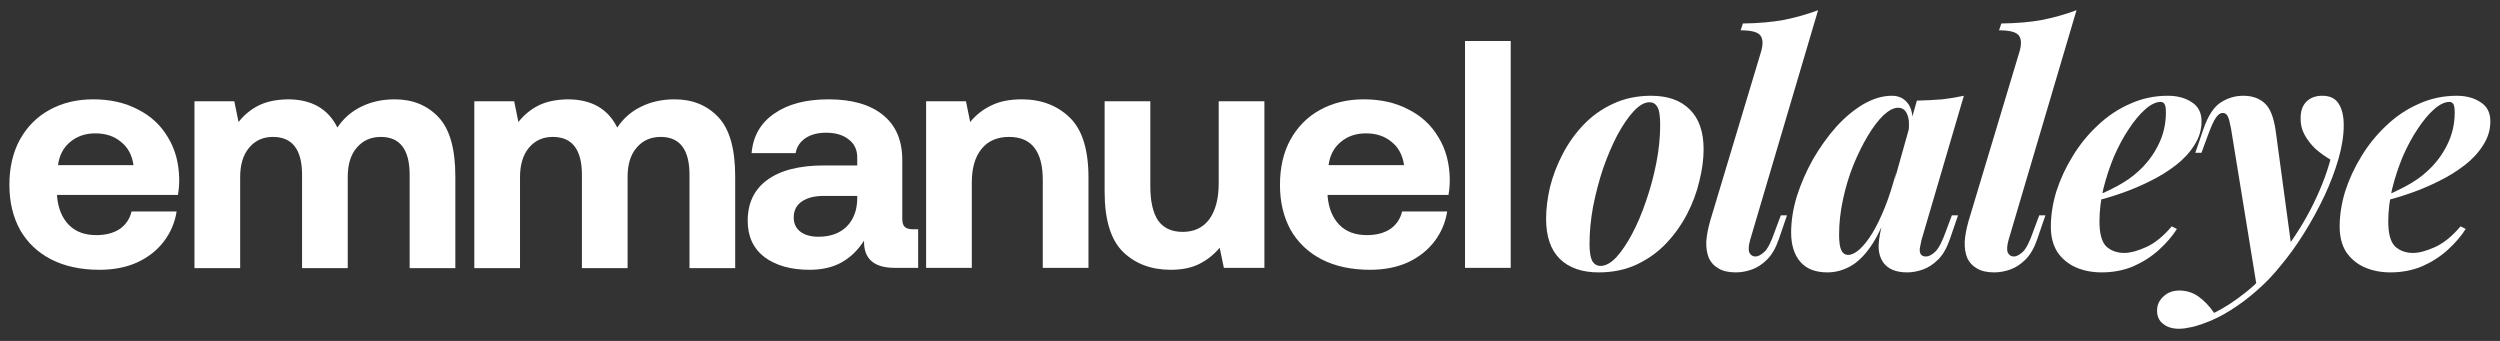
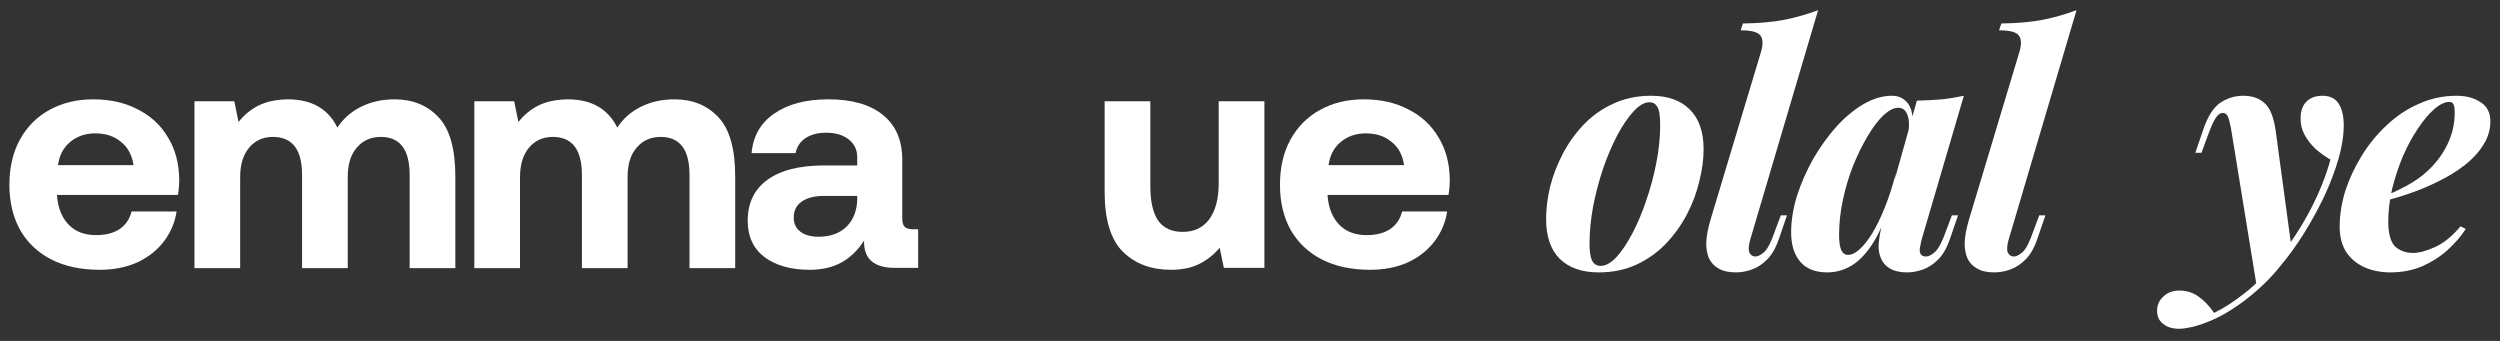
<svg xmlns="http://www.w3.org/2000/svg" width="154" height="21" viewBox="0 0 154 21" fill="none">
  <rect x="0" y="0" width="154" height="21" fill="#333333" stroke="none" />
  <path d="M0.579 11.389C0.579 10.324 0.792 9.399 1.218 8.614C1.657 7.816 2.263 7.203 3.034 6.777C3.82 6.338 4.725 6.119 5.749 6.119C6.787 6.119 7.699 6.325 8.484 6.738C9.283 7.137 9.902 7.709 10.341 8.454C10.793 9.186 11.026 10.051 11.04 11.05C11.04 11.409 11.013 11.728 10.96 12.008H3.514V12.088C3.58 12.833 3.82 13.418 4.232 13.844C4.645 14.27 5.21 14.483 5.929 14.483C6.501 14.483 6.974 14.363 7.346 14.124C7.732 13.871 7.985 13.505 8.105 13.026H10.88C10.773 13.705 10.514 14.317 10.101 14.863C9.689 15.408 9.143 15.841 8.464 16.16C7.786 16.466 7.007 16.619 6.129 16.619C4.984 16.619 3.993 16.406 3.154 15.98C2.329 15.555 1.69 14.949 1.238 14.164C0.799 13.365 0.579 12.44 0.579 11.389ZM8.225 10.171C8.132 9.546 7.872 9.067 7.446 8.734C7.034 8.388 6.508 8.215 5.869 8.215C5.257 8.215 4.738 8.395 4.312 8.754C3.899 9.1 3.653 9.572 3.573 10.171H8.225Z" fill="white" />
  <path d="M24.316 6.119C25.421 6.119 26.319 6.485 27.011 7.217C27.703 7.949 28.049 9.166 28.049 10.87V16.519H25.234V10.77C25.234 9.213 24.642 8.434 23.458 8.434C22.845 8.434 22.353 8.654 21.98 9.093C21.608 9.519 21.421 10.118 21.421 10.89V16.519H18.607V10.77C18.607 9.213 18.008 8.434 16.81 8.434C16.198 8.434 15.705 8.661 15.333 9.113C14.973 9.552 14.794 10.151 14.794 10.91V16.519H11.979V6.239H14.434L14.694 7.516C15.04 7.077 15.453 6.738 15.932 6.498C16.411 6.258 17.01 6.132 17.728 6.119C19.192 6.119 20.21 6.698 20.783 7.856C21.155 7.297 21.641 6.871 22.24 6.578C22.852 6.272 23.544 6.119 24.316 6.119Z" fill="white" />
  <path d="M41.555 6.119C42.66 6.119 43.558 6.485 44.25 7.217C44.942 7.949 45.288 9.166 45.288 10.87V16.519H42.473V10.77C42.473 9.213 41.881 8.434 40.697 8.434C40.084 8.434 39.592 8.654 39.219 9.093C38.847 9.519 38.66 10.118 38.66 10.89V16.519H35.846V10.77C35.846 9.213 35.247 8.434 34.049 8.434C33.437 8.434 32.944 8.661 32.572 9.113C32.212 9.552 32.033 10.151 32.033 10.91V16.519H29.218V6.239H31.674L31.933 7.516C32.279 7.077 32.692 6.738 33.171 6.498C33.65 6.258 34.249 6.132 34.967 6.119C36.431 6.119 37.449 6.698 38.022 7.856C38.394 7.297 38.88 6.871 39.479 6.578C40.091 6.272 40.783 6.119 41.555 6.119Z" fill="white" />
  <path d="M56.558 14.124V16.5H55.121C53.83 16.5 53.198 15.941 53.225 14.823C52.852 15.408 52.393 15.854 51.847 16.16C51.301 16.466 50.643 16.619 49.871 16.619C48.726 16.619 47.801 16.36 47.096 15.841C46.404 15.308 46.058 14.563 46.058 13.605C46.058 12.514 46.457 11.675 47.256 11.089C48.068 10.491 49.239 10.191 50.769 10.191H52.805V9.692C52.805 9.226 52.632 8.86 52.286 8.594C51.94 8.315 51.474 8.175 50.889 8.175C50.37 8.175 49.944 8.288 49.611 8.514C49.279 8.741 49.079 9.047 49.012 9.433H46.297C46.391 8.381 46.856 7.569 47.695 6.997C48.533 6.412 49.645 6.119 51.029 6.119C52.479 6.119 53.597 6.438 54.382 7.077C55.181 7.716 55.58 8.641 55.58 9.852V13.465C55.58 13.718 55.633 13.891 55.74 13.984C55.846 14.077 56.013 14.124 56.239 14.124H56.558ZM52.805 12.068H50.749C50.164 12.068 49.705 12.188 49.372 12.427C49.052 12.653 48.893 12.979 48.893 13.405C48.893 13.764 49.026 14.051 49.292 14.264C49.571 14.476 49.944 14.583 50.41 14.583C51.142 14.583 51.721 14.377 52.147 13.964C52.572 13.538 52.792 12.973 52.805 12.267V12.068Z" fill="white" />
-   <path d="M62.938 6.119C64.135 6.119 65.12 6.491 65.892 7.237C66.664 7.982 67.05 9.213 67.05 10.93V16.5H64.235V11.089C64.235 9.319 63.543 8.434 62.159 8.434C61.427 8.434 60.861 8.681 60.462 9.173C60.063 9.665 59.863 10.357 59.863 11.249V16.5H57.048V6.239H59.504L59.763 7.516C60.123 7.077 60.555 6.738 61.061 6.498C61.567 6.245 62.192 6.119 62.938 6.119Z" fill="white" />
  <path d="M77.887 6.239V16.5H75.391L75.132 15.262C74.772 15.688 74.353 16.02 73.874 16.26C73.395 16.5 72.809 16.619 72.117 16.619C70.92 16.619 69.941 16.253 69.183 15.521C68.424 14.776 68.045 13.538 68.045 11.808V6.239H70.86V11.469C70.86 12.4 71.019 13.106 71.339 13.585C71.671 14.051 72.177 14.284 72.856 14.284C73.561 14.284 74.107 14.024 74.493 13.505C74.879 12.973 75.072 12.234 75.072 11.289V6.239H77.887Z" fill="white" />
  <path d="M78.846 11.389C78.846 10.324 79.058 9.399 79.484 8.614C79.924 7.816 80.529 7.203 81.301 6.777C82.086 6.338 82.991 6.119 84.016 6.119C85.054 6.119 85.966 6.325 86.751 6.738C87.549 7.137 88.168 7.709 88.607 8.454C89.06 9.186 89.293 10.051 89.306 11.05C89.306 11.409 89.279 11.728 89.226 12.008H81.78V12.088C81.847 12.833 82.086 13.418 82.499 13.844C82.911 14.27 83.477 14.483 84.196 14.483C84.768 14.483 85.24 14.363 85.613 14.124C85.999 13.871 86.252 13.505 86.371 13.026H89.146C89.04 13.705 88.78 14.317 88.368 14.863C87.955 15.408 87.41 15.841 86.731 16.16C86.052 16.466 85.274 16.619 84.395 16.619C83.251 16.619 82.259 16.406 81.421 15.98C80.596 15.555 79.957 14.949 79.504 14.164C79.065 13.365 78.846 12.44 78.846 11.389ZM86.491 10.171C86.398 9.546 86.139 9.067 85.713 8.734C85.3 8.388 84.775 8.215 84.136 8.215C83.523 8.215 83.004 8.395 82.579 8.754C82.166 9.1 81.92 9.572 81.84 10.171H86.491Z" fill="white" />
-   <path d="M90.245 2.525H93.06V16.5H90.245V2.525Z" fill="white" />
  <path d="M101.608 6.298C101.302 6.298 100.976 6.485 100.63 6.857C100.297 7.217 99.964 7.702 99.632 8.315C99.312 8.927 99.019 9.612 98.753 10.371C98.5 11.129 98.294 11.915 98.134 12.726C97.988 13.525 97.915 14.29 97.915 15.022C97.915 15.501 97.968 15.847 98.074 16.06C98.194 16.273 98.367 16.38 98.593 16.38C98.9 16.38 99.219 16.207 99.552 15.861C99.884 15.501 100.21 15.022 100.53 14.423C100.849 13.824 101.135 13.152 101.388 12.407C101.654 11.649 101.867 10.863 102.027 10.051C102.187 9.24 102.267 8.454 102.267 7.696C102.267 7.137 102.207 6.764 102.087 6.578C101.98 6.392 101.821 6.298 101.608 6.298ZM95.24 13.485C95.24 12.873 95.32 12.221 95.479 11.529C95.652 10.837 95.912 10.158 96.258 9.492C96.604 8.827 97.03 8.228 97.535 7.696C98.054 7.15 98.66 6.718 99.352 6.398C100.057 6.065 100.843 5.899 101.708 5.899C102.732 5.899 103.524 6.179 104.083 6.738C104.655 7.297 104.942 8.115 104.942 9.193C104.942 9.805 104.855 10.457 104.682 11.149C104.522 11.841 104.27 12.52 103.924 13.186C103.577 13.851 103.145 14.457 102.626 15.002C102.12 15.535 101.515 15.967 100.809 16.3C100.117 16.619 99.339 16.779 98.474 16.779C97.449 16.779 96.65 16.5 96.078 15.941C95.519 15.382 95.24 14.563 95.24 13.485Z" fill="white" />
  <path d="M107.802 14.803C107.709 15.149 107.696 15.402 107.762 15.561C107.842 15.721 107.969 15.801 108.142 15.801C108.288 15.801 108.468 15.708 108.681 15.521C108.894 15.322 109.113 14.889 109.339 14.224L109.699 13.265H110.078L109.579 14.723C109.393 15.268 109.153 15.688 108.86 15.98C108.567 16.273 108.255 16.48 107.922 16.599C107.589 16.719 107.257 16.779 106.924 16.779C106.485 16.779 106.132 16.699 105.866 16.539C105.6 16.393 105.4 16.18 105.267 15.901C105.147 15.608 105.094 15.268 105.107 14.883C105.134 14.496 105.214 14.071 105.347 13.605L108.481 3.184C108.614 2.732 108.601 2.399 108.441 2.186C108.281 1.973 107.875 1.867 107.223 1.867L107.363 1.447C108.321 1.434 109.16 1.361 109.878 1.228C110.61 1.081 111.316 0.882 111.994 0.629L107.802 14.803Z" fill="white" />
  <path d="M113.847 15.701C114.06 15.701 114.293 15.588 114.546 15.362C114.799 15.135 115.058 14.809 115.324 14.383C115.591 13.944 115.85 13.412 116.103 12.786C116.356 12.161 116.589 11.435 116.802 10.61L116.362 12.786C116.03 13.771 115.664 14.556 115.264 15.142C114.865 15.728 114.439 16.147 113.987 16.4C113.534 16.652 113.062 16.779 112.569 16.779C111.824 16.779 111.265 16.559 110.893 16.12C110.52 15.681 110.334 15.082 110.334 14.323C110.334 13.605 110.453 12.853 110.693 12.068C110.946 11.283 111.279 10.524 111.691 9.792C112.117 9.06 112.589 8.401 113.108 7.816C113.641 7.23 114.2 6.764 114.785 6.418C115.384 6.072 115.97 5.899 116.542 5.899C116.981 5.899 117.321 6.072 117.56 6.418C117.8 6.764 117.873 7.303 117.78 8.035L117.56 8.155C117.627 7.676 117.6 7.303 117.48 7.037C117.374 6.771 117.188 6.638 116.921 6.638C116.655 6.638 116.356 6.791 116.023 7.097C115.704 7.403 115.384 7.822 115.065 8.355C114.745 8.887 114.446 9.492 114.167 10.171C113.9 10.837 113.687 11.542 113.528 12.287C113.368 13.019 113.288 13.745 113.288 14.463C113.288 14.916 113.335 15.235 113.428 15.421C113.521 15.608 113.661 15.701 113.847 15.701ZM118.079 6.199C118.652 6.185 119.171 6.159 119.636 6.119C120.102 6.065 120.548 5.992 120.974 5.899L118.359 14.803C118.319 14.976 118.286 15.142 118.259 15.302C118.246 15.448 118.266 15.568 118.319 15.661C118.385 15.754 118.492 15.801 118.638 15.801C118.811 15.801 119.004 15.701 119.217 15.501C119.43 15.288 119.65 14.863 119.876 14.224L120.235 13.265H120.615L120.115 14.723C119.929 15.268 119.69 15.688 119.397 15.98C119.104 16.273 118.791 16.48 118.459 16.599C118.126 16.719 117.8 16.779 117.48 16.779C116.788 16.779 116.296 16.573 116.003 16.16C115.803 15.867 115.71 15.508 115.724 15.082C115.75 14.643 115.843 14.144 116.003 13.585L118.079 6.199Z" fill="white" />
  <path d="M123.721 14.803C123.628 15.149 123.615 15.402 123.681 15.561C123.761 15.721 123.888 15.801 124.061 15.801C124.207 15.801 124.387 15.708 124.6 15.521C124.812 15.322 125.032 14.889 125.258 14.224L125.618 13.265H125.997L125.498 14.723C125.312 15.268 125.072 15.688 124.779 15.98C124.486 16.273 124.174 16.48 123.841 16.599C123.508 16.719 123.175 16.779 122.843 16.779C122.404 16.779 122.051 16.699 121.785 16.539C121.519 16.393 121.319 16.18 121.186 15.901C121.066 15.608 121.013 15.268 121.026 14.883C121.053 14.496 121.133 14.071 121.266 13.605L124.4 3.184C124.533 2.732 124.52 2.399 124.36 2.186C124.2 1.973 123.794 1.867 123.142 1.867L123.282 1.447C124.24 1.434 125.079 1.361 125.797 1.228C126.529 1.081 127.235 0.882 127.913 0.629L123.721 14.803Z" fill="white" />
-   <path d="M128.888 12.168C129.433 11.955 129.952 11.715 130.445 11.449C130.937 11.183 131.356 10.89 131.702 10.57C132.221 10.105 132.634 9.566 132.94 8.953C133.26 8.328 133.419 7.656 133.419 6.937C133.419 6.671 133.393 6.498 133.339 6.418C133.286 6.325 133.206 6.278 133.1 6.278C132.807 6.278 132.488 6.431 132.142 6.738C131.809 7.03 131.476 7.43 131.143 7.935C130.811 8.428 130.505 8.993 130.225 9.632C129.959 10.271 129.739 10.936 129.566 11.629C129.407 12.32 129.327 12.993 129.327 13.645C129.327 14.39 129.467 14.902 129.746 15.182C130.039 15.448 130.411 15.581 130.864 15.581C131.223 15.581 131.669 15.461 132.202 15.222C132.734 14.982 133.26 14.556 133.779 13.944L134.098 14.104C133.819 14.543 133.453 14.969 133 15.382C132.548 15.794 132.022 16.134 131.423 16.4C130.824 16.652 130.172 16.779 129.467 16.779C128.868 16.779 128.329 16.672 127.85 16.459C127.384 16.247 127.011 15.934 126.732 15.521C126.465 15.095 126.332 14.576 126.332 13.964C126.332 13.259 126.446 12.534 126.672 11.788C126.911 11.043 127.244 10.324 127.67 9.632C128.096 8.927 128.608 8.295 129.207 7.736C129.806 7.163 130.471 6.718 131.203 6.398C131.935 6.065 132.714 5.899 133.539 5.899C134.125 5.899 134.617 6.032 135.016 6.298C135.416 6.551 135.615 6.944 135.615 7.476C135.615 7.995 135.469 8.481 135.176 8.934C134.896 9.386 134.517 9.799 134.038 10.171C133.559 10.544 133.02 10.877 132.421 11.169C131.836 11.462 131.23 11.715 130.604 11.928C129.992 12.141 129.413 12.307 128.868 12.427L128.888 12.168Z" fill="white" />
  <path d="M141.16 15.282L139.024 17.697L137.427 7.895C137.36 7.536 137.294 7.29 137.227 7.157C137.161 7.024 137.054 6.957 136.908 6.957C136.775 6.957 136.642 7.05 136.509 7.237C136.375 7.41 136.196 7.809 135.97 8.434L135.61 9.413H135.231L135.73 7.955C136.009 7.143 136.362 6.598 136.788 6.318C137.214 6.039 137.68 5.899 138.185 5.899C138.731 5.899 139.17 6.052 139.503 6.358C139.836 6.651 140.062 7.217 140.182 8.055L141.16 15.282ZM136.389 19.274C137.014 18.968 137.66 18.549 138.325 18.017C138.991 17.498 139.669 16.792 140.361 15.901C141.107 14.982 141.759 13.991 142.318 12.926C142.877 11.848 143.289 10.817 143.555 9.832C143.236 9.646 142.93 9.426 142.637 9.173C142.358 8.907 142.131 8.614 141.958 8.295C141.785 7.975 141.706 7.629 141.719 7.257C141.719 6.831 141.839 6.498 142.078 6.258C142.318 6.019 142.644 5.899 143.056 5.899C143.522 5.899 143.855 6.059 144.055 6.378C144.267 6.698 144.374 7.143 144.374 7.716C144.374 8.341 144.267 9.027 144.055 9.772C143.842 10.517 143.549 11.289 143.176 12.088C142.804 12.873 142.384 13.638 141.918 14.383C141.453 15.129 140.96 15.807 140.441 16.42C140.029 16.939 139.563 17.424 139.044 17.877C138.538 18.329 137.999 18.735 137.427 19.095C136.868 19.454 136.282 19.74 135.67 19.953C135.377 20.059 135.111 20.133 134.872 20.173C134.632 20.226 134.426 20.253 134.253 20.253C133.827 20.253 133.494 20.153 133.255 19.953C133.002 19.767 132.875 19.494 132.875 19.135C132.875 18.788 133.008 18.496 133.275 18.256C133.527 18.017 133.853 17.897 134.253 17.897C134.679 17.897 135.065 18.017 135.411 18.256C135.77 18.509 136.096 18.848 136.389 19.274Z" fill="white" />
  <path d="M146.678 12.168C147.224 11.955 147.743 11.715 148.235 11.449C148.728 11.183 149.147 10.89 149.493 10.57C150.012 10.105 150.424 9.566 150.731 8.953C151.05 8.328 151.21 7.656 151.21 6.937C151.21 6.671 151.183 6.498 151.13 6.418C151.077 6.325 150.997 6.278 150.89 6.278C150.597 6.278 150.278 6.431 149.932 6.738C149.599 7.03 149.267 7.43 148.934 7.935C148.601 8.428 148.295 8.993 148.016 9.632C147.749 10.271 147.53 10.936 147.357 11.629C147.197 12.32 147.117 12.993 147.117 13.645C147.117 14.39 147.257 14.902 147.536 15.182C147.829 15.448 148.202 15.581 148.654 15.581C149.014 15.581 149.46 15.461 149.992 15.222C150.524 14.982 151.05 14.556 151.569 13.944L151.888 14.104C151.609 14.543 151.243 14.969 150.79 15.382C150.338 15.794 149.812 16.134 149.213 16.4C148.614 16.652 147.962 16.779 147.257 16.779C146.658 16.779 146.119 16.672 145.64 16.459C145.174 16.247 144.802 15.934 144.522 15.521C144.256 15.095 144.123 14.576 144.123 13.964C144.123 13.259 144.236 12.534 144.462 11.788C144.702 11.043 145.034 10.324 145.46 9.632C145.886 8.927 146.399 8.295 146.997 7.736C147.596 7.163 148.262 6.718 148.994 6.398C149.726 6.065 150.504 5.899 151.329 5.899C151.915 5.899 152.407 6.032 152.807 6.298C153.206 6.551 153.406 6.944 153.406 7.476C153.406 7.995 153.259 8.481 152.966 8.934C152.687 9.386 152.308 9.799 151.829 10.171C151.349 10.544 150.81 10.877 150.212 11.169C149.626 11.462 149.02 11.715 148.395 11.928C147.783 12.141 147.204 12.307 146.658 12.427L146.678 12.168Z" fill="white" />
</svg>